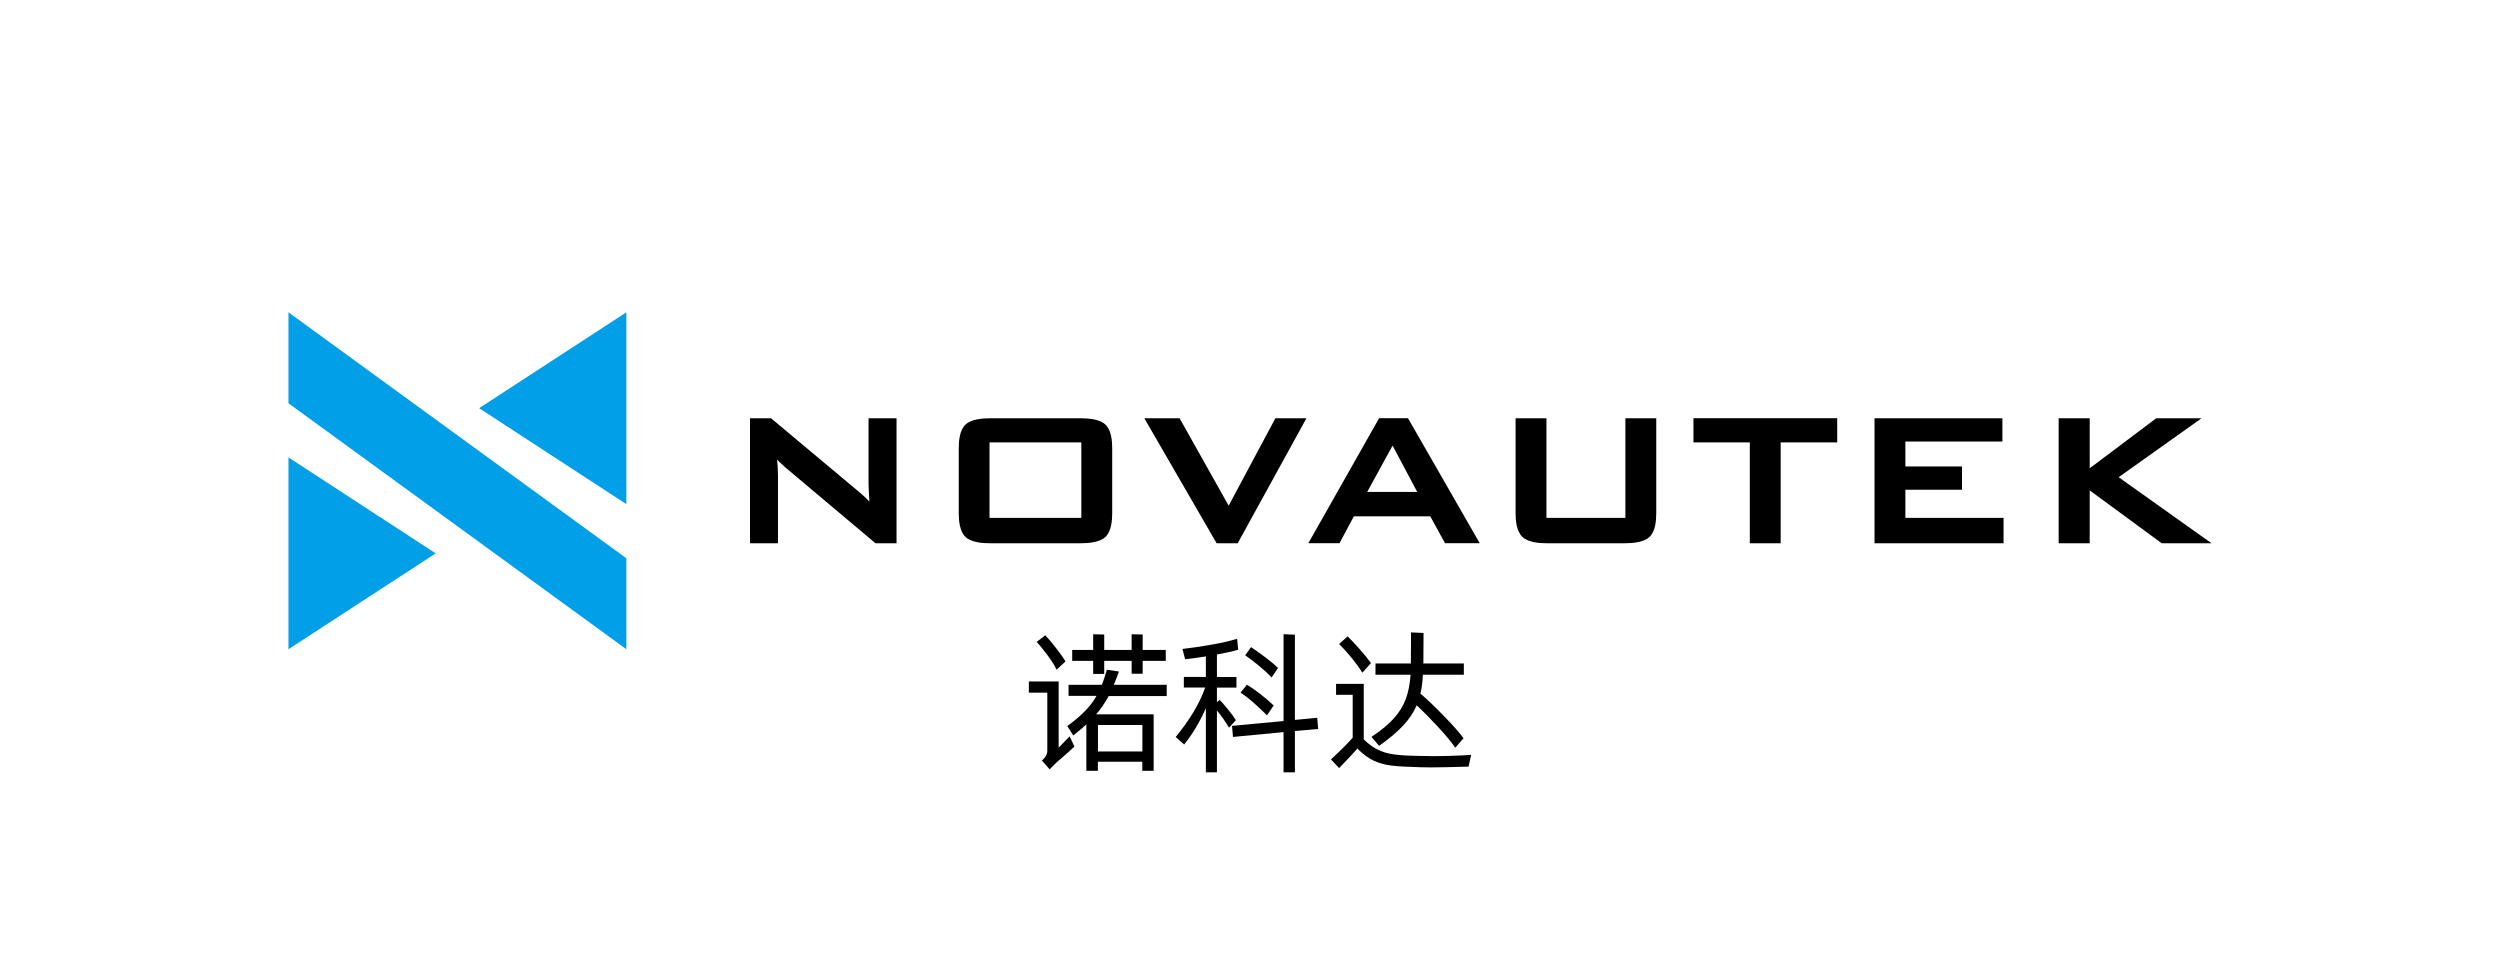
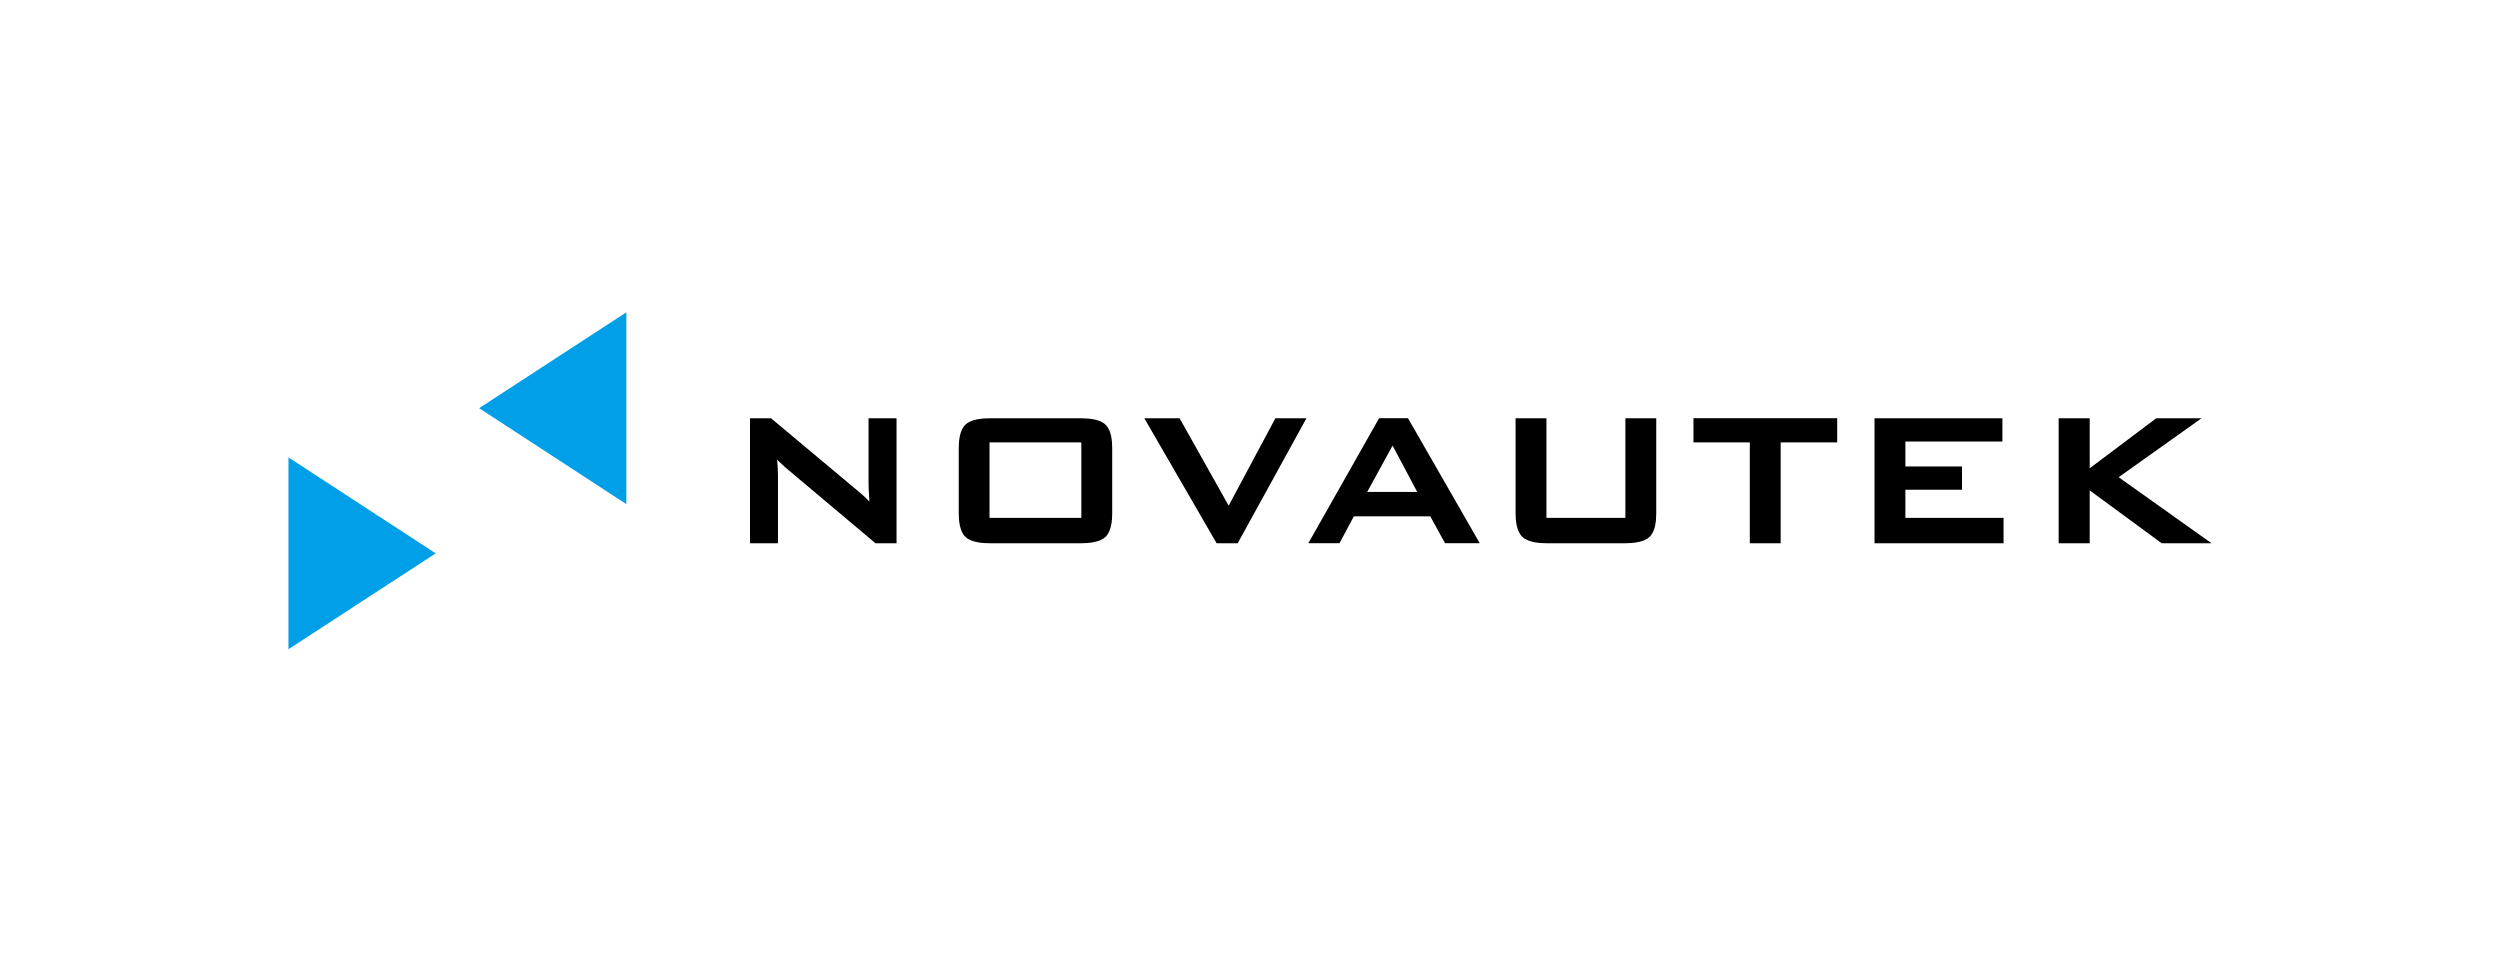
<svg xmlns="http://www.w3.org/2000/svg" id="logo" viewBox="0 0 260 100">
  <defs>
    <style>
      .cls-1 {
        fill: #009fe8;
      }

      .cls-1, .cls-2 {
        fill-rule: evenodd;
      }
    </style>
  </defs>
  <g>
    <g>
      <polygon class="cls-1" points="30 47.57 45.31 57.55 30 67.52 30 47.57" />
-       <polygon class="cls-1" points="30 32.48 65.14 58.06 65.14 67.52 30 41.94 30 32.48" />
      <polygon class="cls-1" points="65.14 52.43 49.83 42.45 65.14 32.48 65.14 52.43" />
    </g>
    <path class="cls-2" d="M90.42,52.18c-.03-.39-.05-.78-.07-1.17-.01-.23-.02-.46-.02-.69v-6.82h2.91v13h-2.19l-9.41-7.92c-.2-.18-.4-.36-.59-.55-.08-.08-.16-.15-.23-.23,.02,.25,.04,.51,.06,.76,.02,.31,.03,.61,.03,.92v7.02h-2.91v-13h2.19l9.02,7.55c.28,.23,.55,.46,.81,.71,.14,.14,.28,.28,.41,.42h0Zm9.29-5.55c0-.78,.09-1.88,.69-2.46,.6-.59,1.8-.67,2.59-.67h9.39c.8,0,2,.08,2.6,.67,.6,.58,.69,1.68,.69,2.46v6.73c0,.78-.09,1.89-.69,2.47-.61,.59-1.81,.67-2.6,.67h-9.39c-.79,0-1.99-.08-2.59-.67-.6-.58-.69-1.69-.69-2.47v-6.73h0Zm28.07,5.96l4.86-9.09h3.23l-7.15,13h-2.19l-7.52-13h3.67l5.1,9.09h0Zm20.97,1.11h-7.95l-1.49,2.79h-3.24l7.36-13h3l7.46,13h-3.61l-1.53-2.79h0Zm12.07,.16h8.22v-10.36h3.21v9.87c0,.78-.09,1.88-.69,2.46-.61,.59-1.81,.67-2.6,.67h-8.06c-.8,0-1.97-.08-2.58-.67-.6-.58-.7-1.68-.7-2.46v-9.87h3.21v10.36h0Zm24.37-7.85v10.49h-3.21v-10.49h-5.86v-2.52h14.95v2.52h-5.89Zm12.97-.1v2.6h5.89v2.42h-5.89v2.93h10.21v2.64h-13.42v-13h13.3v2.42h-10.09Zm19.17,2.79l6.92-5.2h4.71l-8.62,6.13,9.66,6.87h-5.18l-7.49-5.5v5.5h-3.23v-13h3.23v5.2h0Zm-114.42,5.16h9.55v-7.85h-9.55v7.85h0Zm39.28-2.7h5.2l-2.56-4.82-2.64,4.82Z" />
  </g>
  <g>
-     <path d="M110.1,77.76l1.14-1.18,.5,1.06c-.47,.45-1.09,1-1.86,1.65l-.26,.26-.46,.46-.8-.91c.21-.2,.36-.38,.44-.53s.12-.32,.12-.51v-6.02h-1.92v-1.17h3.1v6.9Zm-.22-8.11c-.19-.42-.5-.92-.94-1.51s-.81-1.05-1.13-1.38l.9-.69c.29,.3,.65,.73,1.1,1.3,.44,.57,.78,1.04,1,1.42l-.93,.86Zm11.47,2.74h-6.05c-.37,.7-.81,1.34-1.3,1.9h5.98v5.87h-1.18v-.94h-4.62v.94h-1.2v-4.82c-.29,.27-.74,.65-1.36,1.15l-.62-.98c.75-.55,1.36-1.07,1.84-1.56s.88-1.01,1.2-1.58h-2.91v-1.15h3.47c.19-.5,.36-1.02,.51-1.57l1.26,.19c-.19,.53-.37,.99-.53,1.38h5.5v1.15Zm-6.51-2.3h-1.15v-1.36h-2.18v-1.14h2.18v-1.63l1.15,.03v1.6h2.85v-1.63l1.15,.03v1.6h2.4v1.14h-2.4v1.34h-1.15v-1.34h-2.85v1.36Zm3.97,8.06v-2.75h-4.62v2.75h4.62Z" />
-     <path d="M127.81,75.67c-.34-.59-.76-1.18-1.25-1.78v6.43h-1.15v-6.67c-.64,1.45-1.39,2.71-2.26,3.78l-.88-.78c1.47-1.79,2.5-3.51,3.07-5.15h-2.22v-1.1h2.29v-2.13c-.73,.12-1.45,.21-2.16,.29l-.27-1.07c.96-.11,1.98-.26,3.05-.45,1.07-.19,1.95-.39,2.63-.61l.11,1.14c-.52,.16-1.26,.33-2.21,.5v2.34h2.03v1.1h-2.03v1.52l.29-.24c.23,.24,.53,.58,.89,1.02s.62,.81,.79,1.09l-.72,.78Zm9.18-1.01l.1,1.15-2.42,.22v4.29h-1.18v-4.18l-5.26,.5-.1-1.15,5.36-.5v-9.04l1.18,.06v8.86l2.32-.22Zm-5.22-.26c-.45-.46-.93-.91-1.43-1.35-.51-.44-.95-.78-1.32-1.02l.66-.82c.42,.25,.88,.57,1.38,.96,.51,.39,.97,.79,1.4,1.2l-.69,1.02Zm.48-3.95c-.32-.34-.74-.73-1.25-1.15-.51-.43-1.01-.81-1.5-1.15l.61-.85c.47,.31,.98,.68,1.54,1.1,.55,.43,.98,.78,1.26,1.07l-.66,.98Z" />
-     <path d="M148.7,78.64c1.48,0,2.92-.04,4.3-.13l-.27,1.22c-1.79,.05-3.14,.08-4.03,.08l-1.04-.02c-1.3-.03-2.29-.09-2.95-.17s-1.28-.25-1.84-.51c-.56-.26-1.13-.68-1.7-1.26-.44,.5-1.07,1.18-1.9,2.03l-.85-.9c1.02-.95,1.78-1.7,2.26-2.26v-4.46h-1.73v-1.14h2.88v5.78c.5,.48,.99,.84,1.48,1.07,.49,.24,1.02,.4,1.62,.48,.59,.09,1.41,.14,2.44,.16,.3,.01,.75,.02,1.34,.02Zm-7.01-8.67c-.34-.54-.73-1.08-1.18-1.62-.44-.54-.86-.99-1.24-1.37l.88-.8c.35,.34,.78,.79,1.27,1.35,.5,.56,.88,1.04,1.16,1.43l-.9,1.01Zm.94,6.67c.99-.66,1.77-1.3,2.33-1.93,.56-.62,.97-1.29,1.24-2.01s.43-1.56,.5-2.53h-3.65v-1.17h3.68c0-.6,.02-1.67,.02-3.23l1.3,.06-.02,3.17h4.21v1.17h-4.26c-.03,.75-.12,1.4-.26,1.97,.64,.53,1.45,1.3,2.42,2.3,.98,1,1.67,1.78,2.07,2.34l-.86,.98c-.42-.6-1.02-1.33-1.82-2.19-.8-.86-1.53-1.6-2.19-2.22-.33,.76-.8,1.46-1.42,2.12s-1.44,1.36-2.49,2.1l-.8-.93Z" />
-   </g>
+     </g>
</svg>